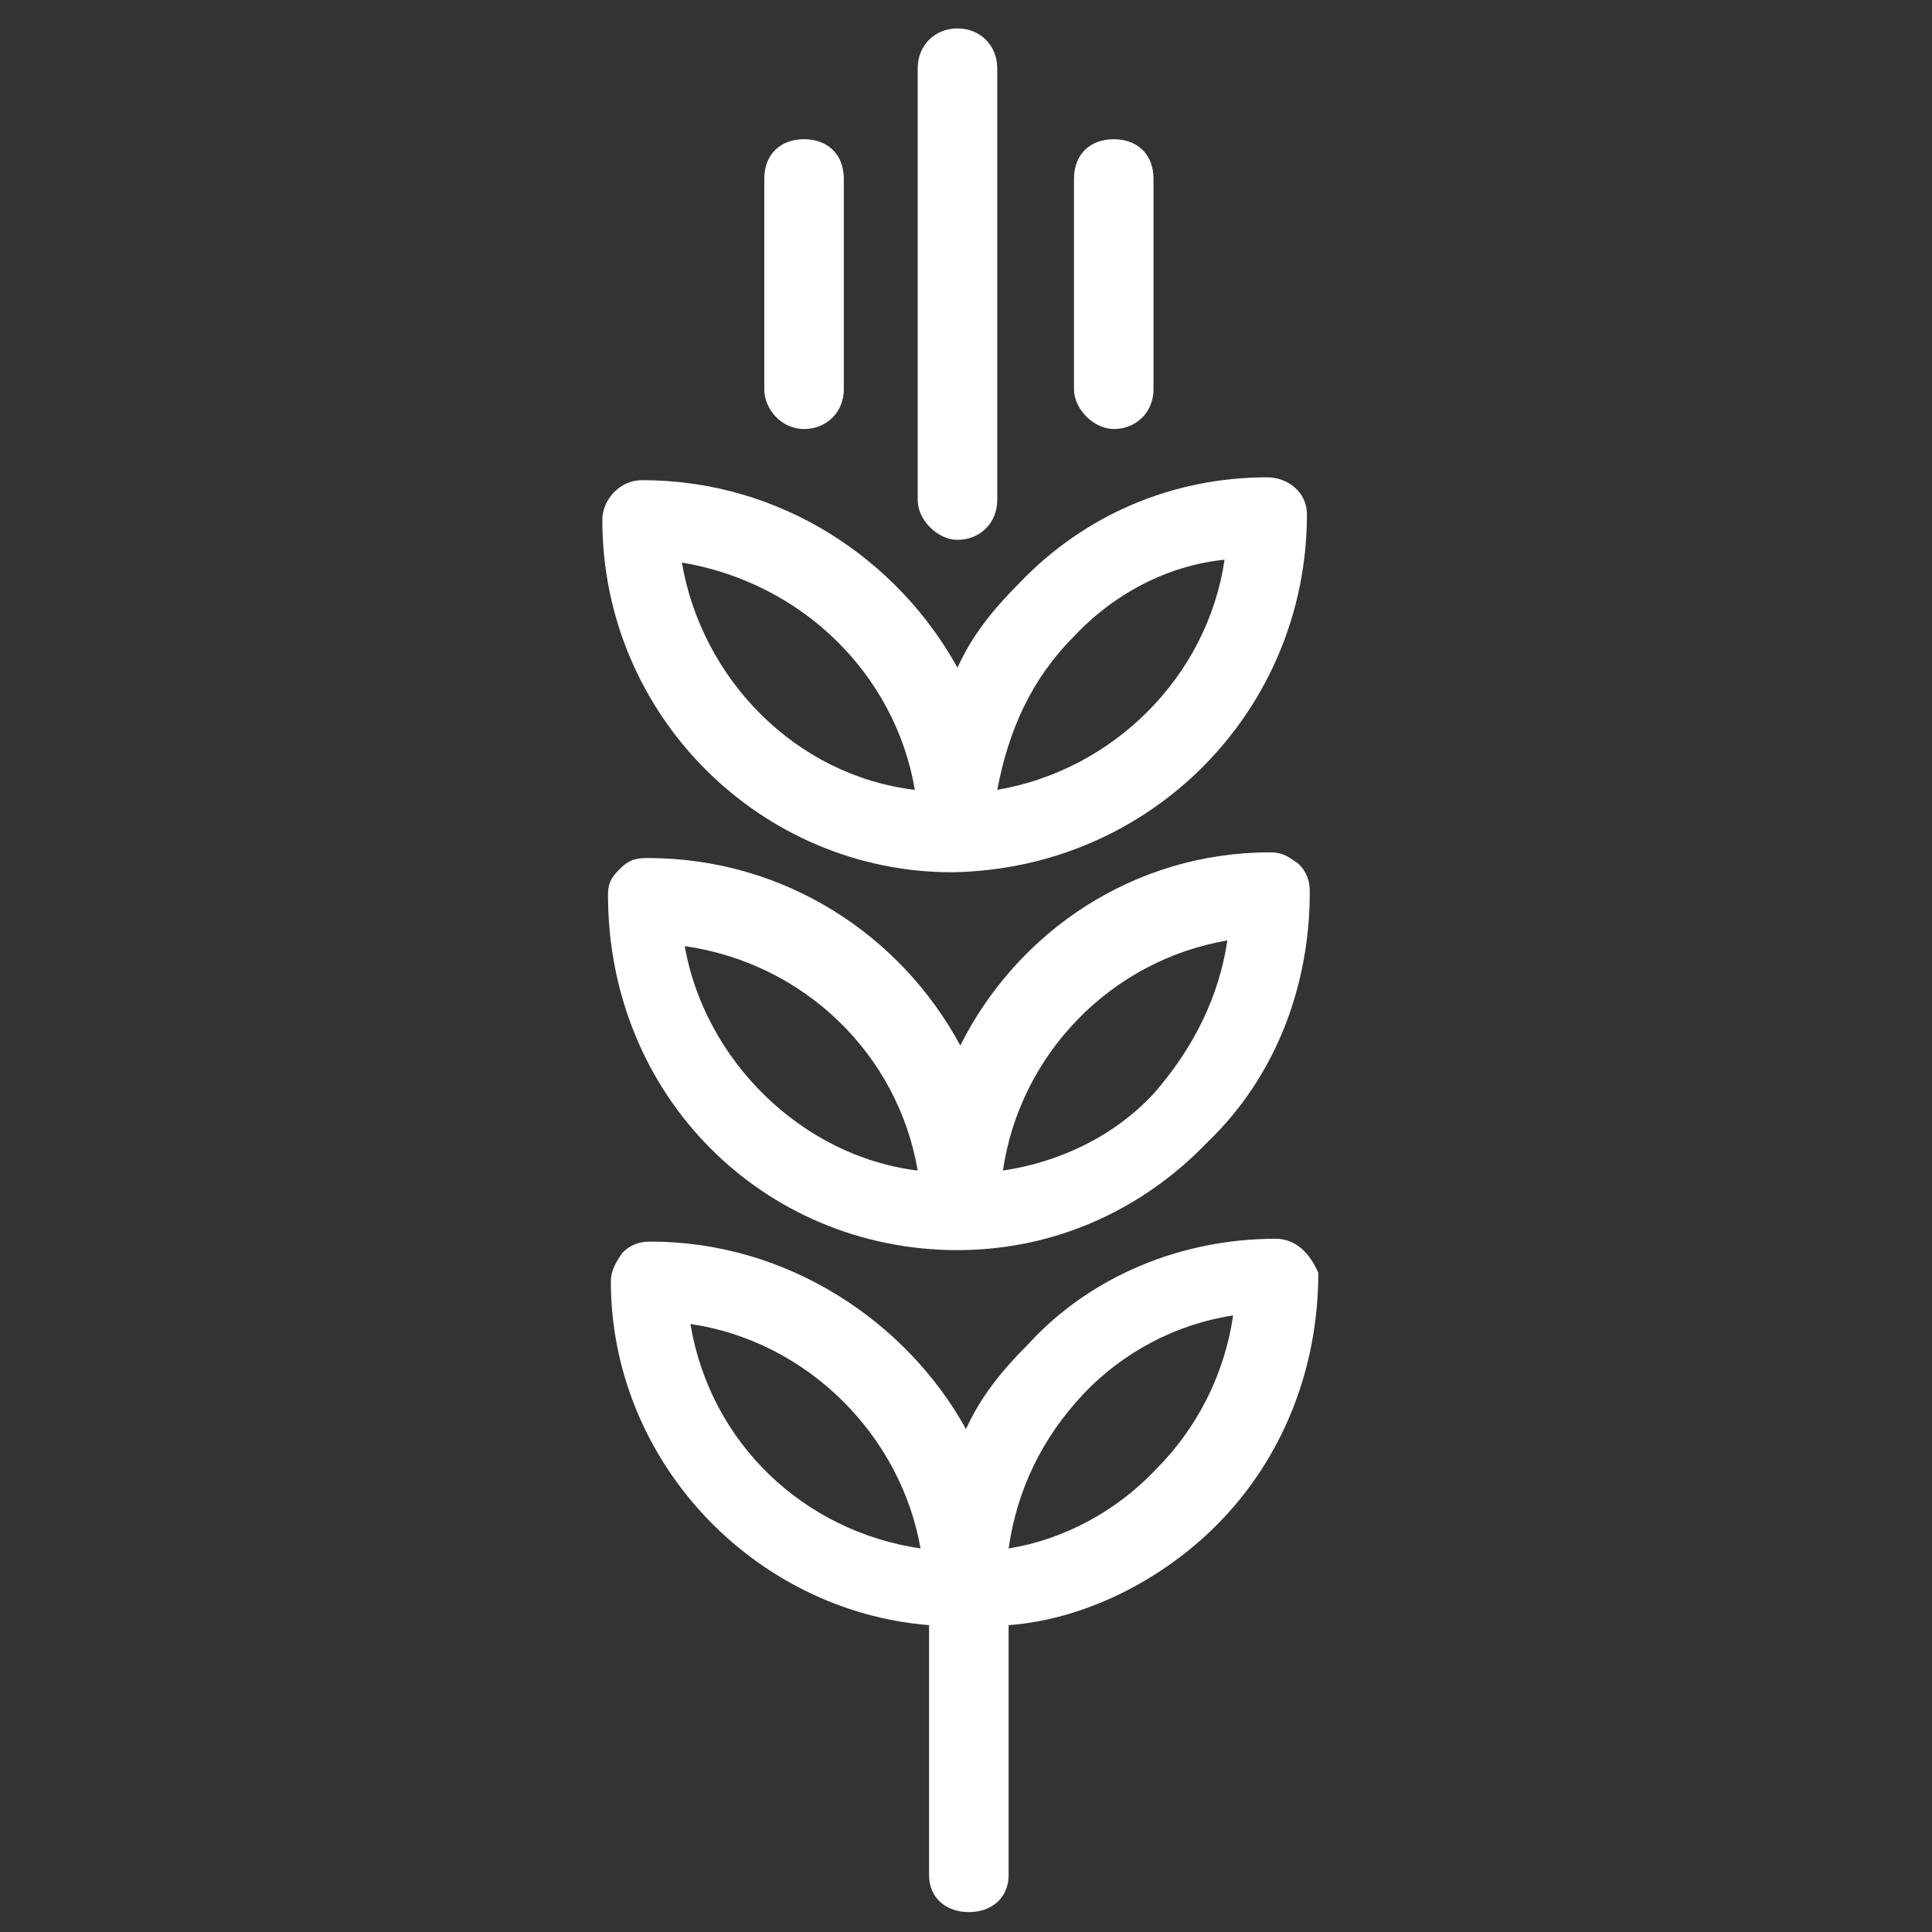
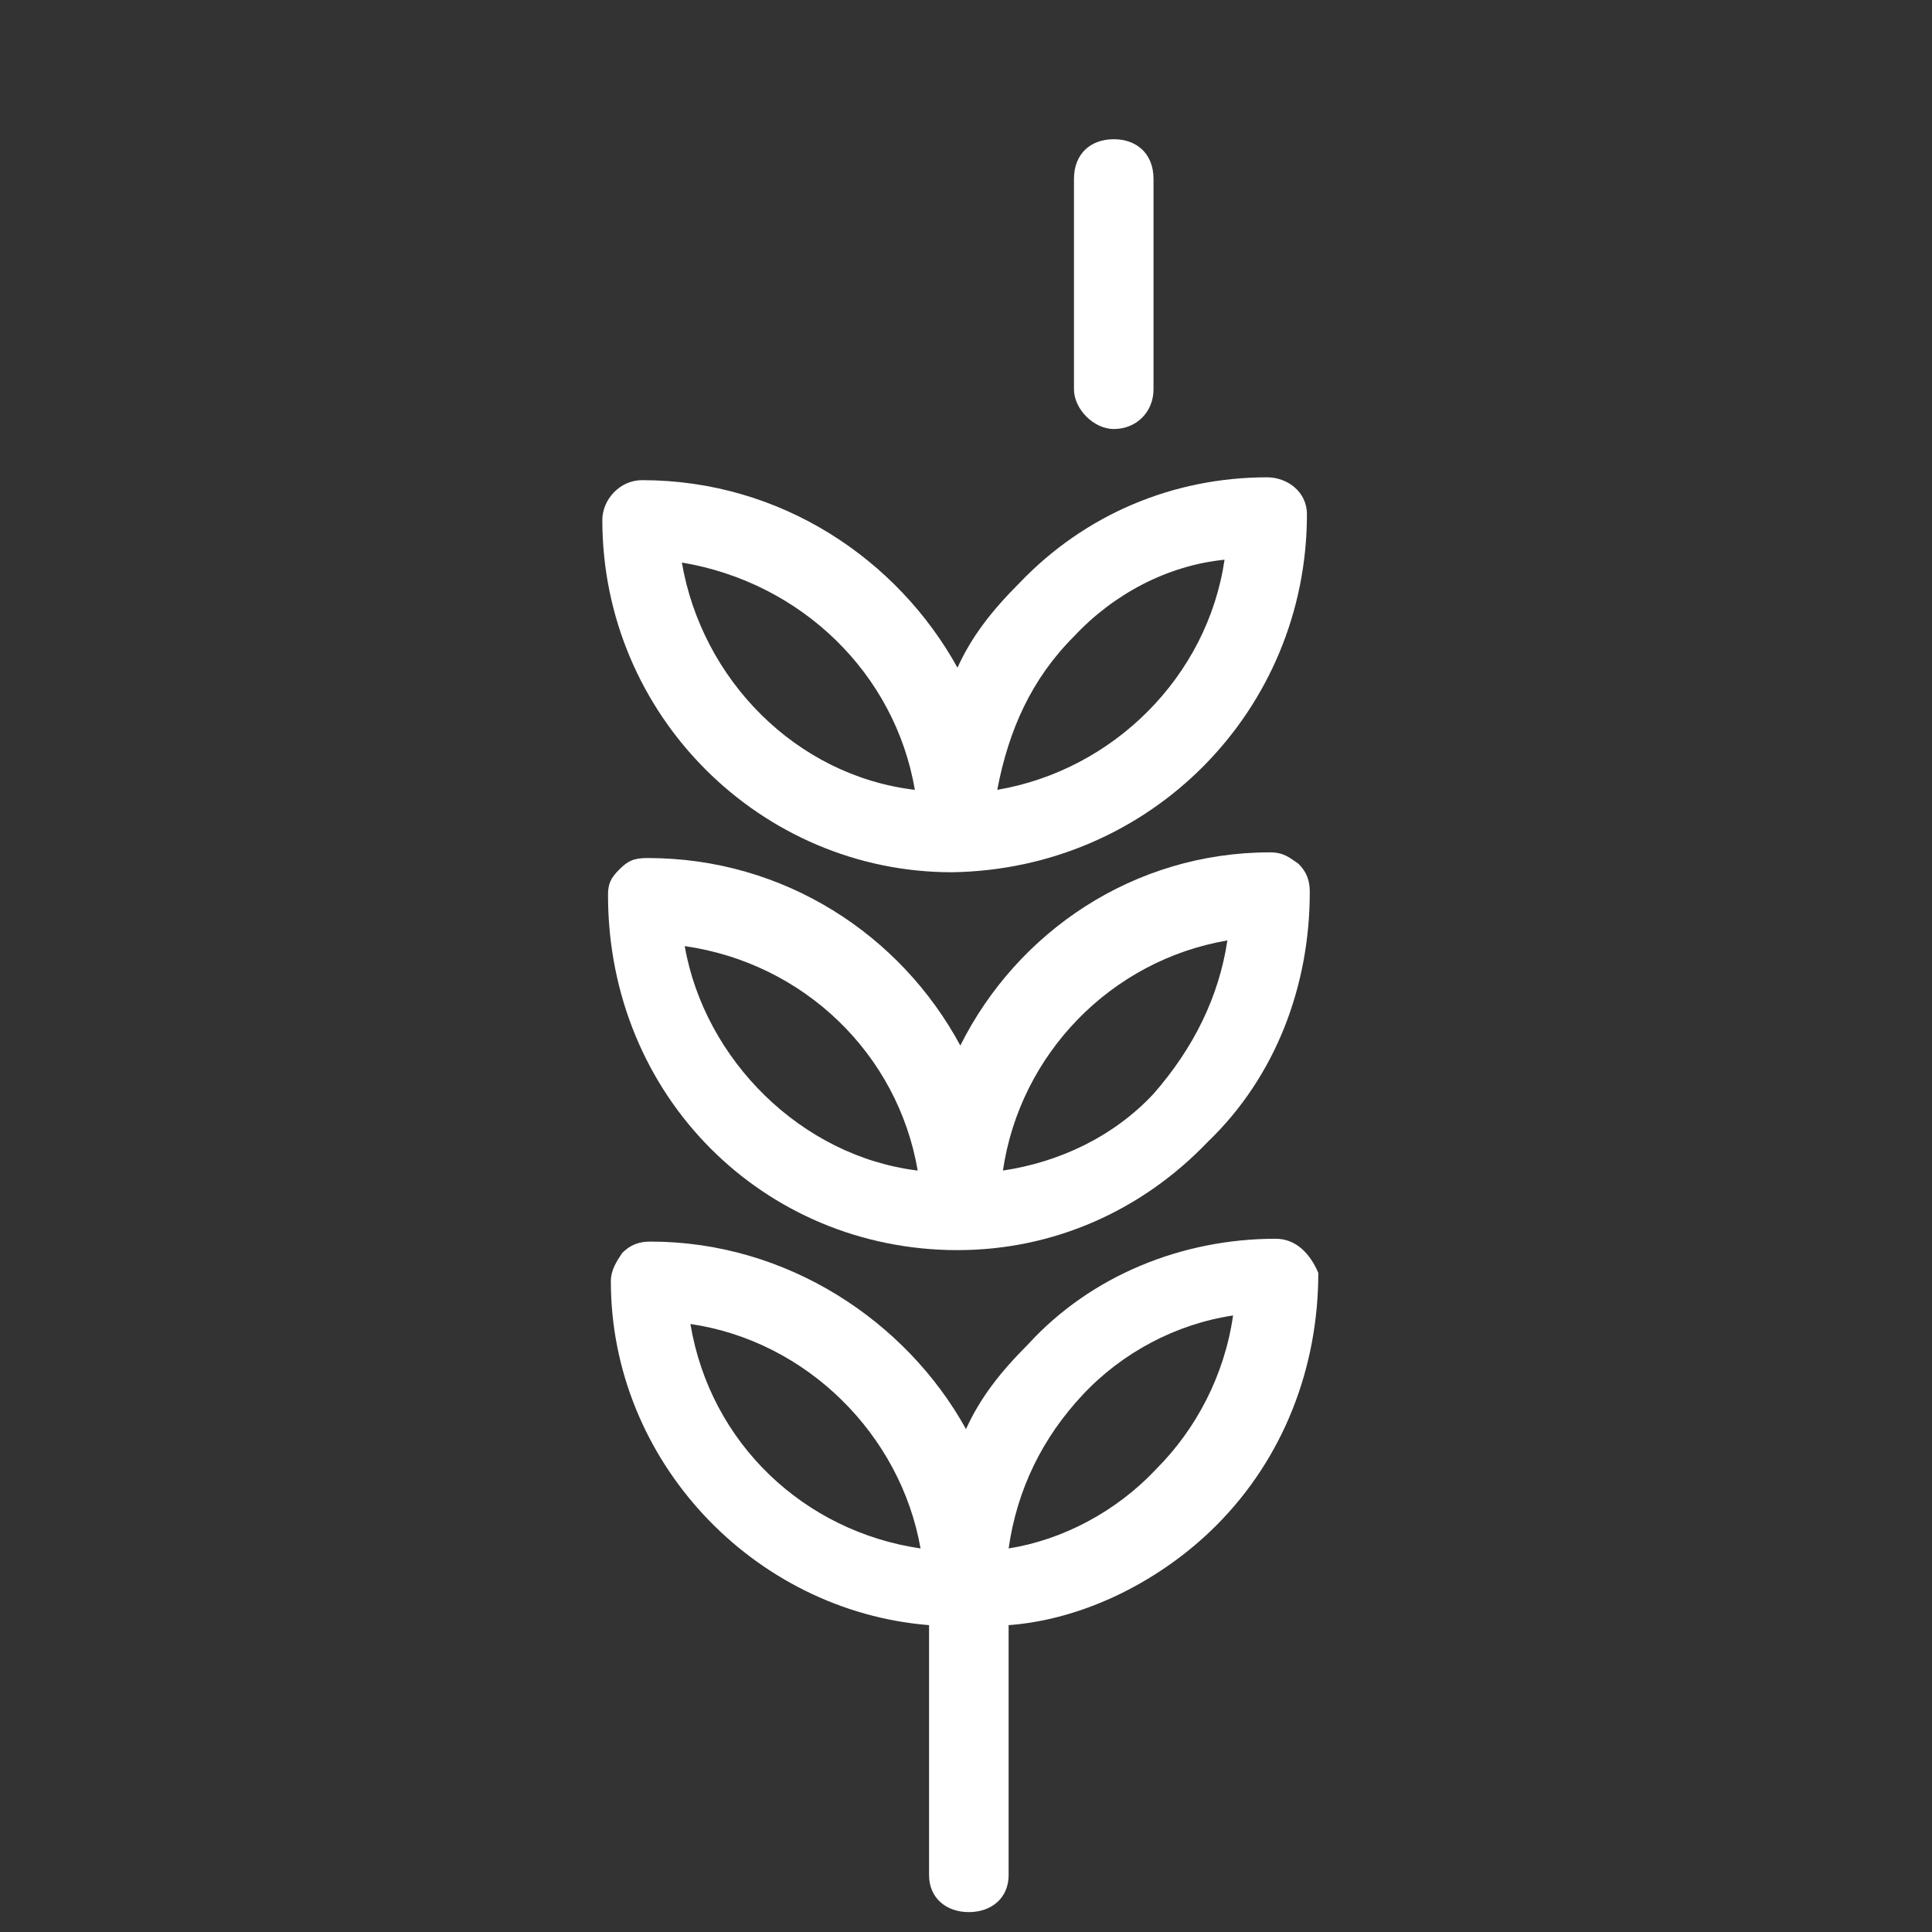
<svg xmlns="http://www.w3.org/2000/svg" width="68" height="68" viewBox="0 0 68 68">
  <rect x="0" y="0" width="68" height="68" fill="#333333" stroke="none" />
  <title>Sicurezza Alimentare</title>
  <g fill="none">
    <g fill="#ffffff">
      <path d="M33.5 30.7C33.5 30.7 33.7 30.7 33.5 30.7 33.7 30.7 33.7 30.7 33.5 30.7 33.7 30.7 33.7 30.7 33.5 30.7 33.7 30.7 33.7 30.7 33.5 30.7 33.7 30.7 33.7 30.7 33.5 30.7 33.7 30.7 33.7 30.7 33.5 30.7 40.5 30.6 46 25 46 18.1 46 17.3 45.3 16.8 44.6 16.8 41.3 16.8 38.2 18.1 35.9 20.5 34.9 21.5 34.2 22.4 33.7 23.5 31.6 19.7 27.5 16.9 22.6 16.9 21.8 16.9 21.2 17.6 21.2 18.3 21.2 25.2 26.8 30.7 33.5 30.7ZM37.8 22.4C39.2 20.9 41.1 19.9 43.1 19.7 42.5 23.8 39.2 27.1 35.1 27.8 35.5 25.7 36.3 23.9 37.8 22.4ZM32.2 27.8C28 27.3 24.7 23.9 24 19.8 28.2 20.5 31.5 23.7 32.2 27.8Z" />
      <path d="M33.7 44C33.7 44 33.8 44 33.7 44 33.8 44 33.8 44 33.7 44 33.8 44 33.8 44 33.7 44 33.8 44 33.8 44 33.7 44 37.1 44 40.2 42.6 42.5 40.2 44.9 37.9 46.1 34.7 46.1 31.4 46.1 31 46 30.7 45.7 30.4 45.4 30.2 45.2 30 44.7 30 39.9 30 35.8 32.8 33.8 36.8 31.7 32.9 27.6 30.2 22.8 30.2 22.3 30.2 22.1 30.3 21.8 30.6 21.5 30.9 21.4 31.1 21.4 31.5 21.4 38.6 26.9 44 33.7 44ZM43.2 33.1C42.9 35.1 42 36.9 40.6 38.5 39.2 40 37.3 40.9 35.3 41.2 35.9 37.1 39.1 33.8 43.2 33.1ZM32.3 41.2C28.2 40.7 24.8 37.3 24.1 33.3 28.3 33.9 31.6 37.1 32.3 41.2Z" />
      <path d="M44.9 43.6C44.9 43.6 44.7 43.6 44.9 43.6 41.6 43.6 38.4 44.9 36.2 47.3 35.2 48.3 34.5 49.2 34 50.3 31.9 46.5 27.7 43.7 22.9 43.7 22.5 43.7 22.2 43.8 21.9 44.1 21.7 44.4 21.5 44.7 21.5 45.1 21.5 51.4 26.5 56.7 32.7 57.2L32.7 66C32.7 66.8 33.3 67.3 34.1 67.3 34.9 67.3 35.5 66.8 35.5 66L35.5 57.2C38.2 57 40.9 55.6 42.8 53.7 45.2 51.3 46.4 48.1 46.4 44.8 46.1 44.1 45.6 43.6 44.9 43.6ZM24.3 46.6C28.4 47.2 31.7 50.5 32.4 54.5 28.3 53.9 25 50.8 24.3 46.6ZM40.7 51.7C39.3 53.2 37.4 54.2 35.5 54.5 35.8 52.4 36.7 50.6 38.1 49.1 39.5 47.6 41.4 46.6 43.4 46.3 43.1 48.4 42.1 50.3 40.7 51.7Z" />
-       <path d="M28.3 15.1C29.1 15.1 29.7 14.5 29.7 13.7L29.7 6.3C29.7 5.4 29.1 4.9 28.3 4.9 27.5 4.9 26.9 5.4 26.9 6.3L26.9 13.7C26.9 14.4 27.5 15.1 28.3 15.1Z" />
-       <path d="M33.7 19C34.5 19 35.1 18.4 35.1 17.6L35.1 2.4C35.1 1.6 34.5 1 33.7 1 32.9 1 32.3 1.6 32.3 2.4L32.3 17.6C32.3 18.3 33 19 33.7 19Z" />
      <path d="M39.2 15.1C40 15.1 40.6 14.5 40.6 13.7L40.6 6.3C40.6 5.4 40 4.9 39.2 4.9 38.4 4.9 37.8 5.4 37.8 6.3L37.8 13.7C37.8 14.4 38.5 15.1 39.2 15.1Z" />
    </g>
  </g>
</svg>